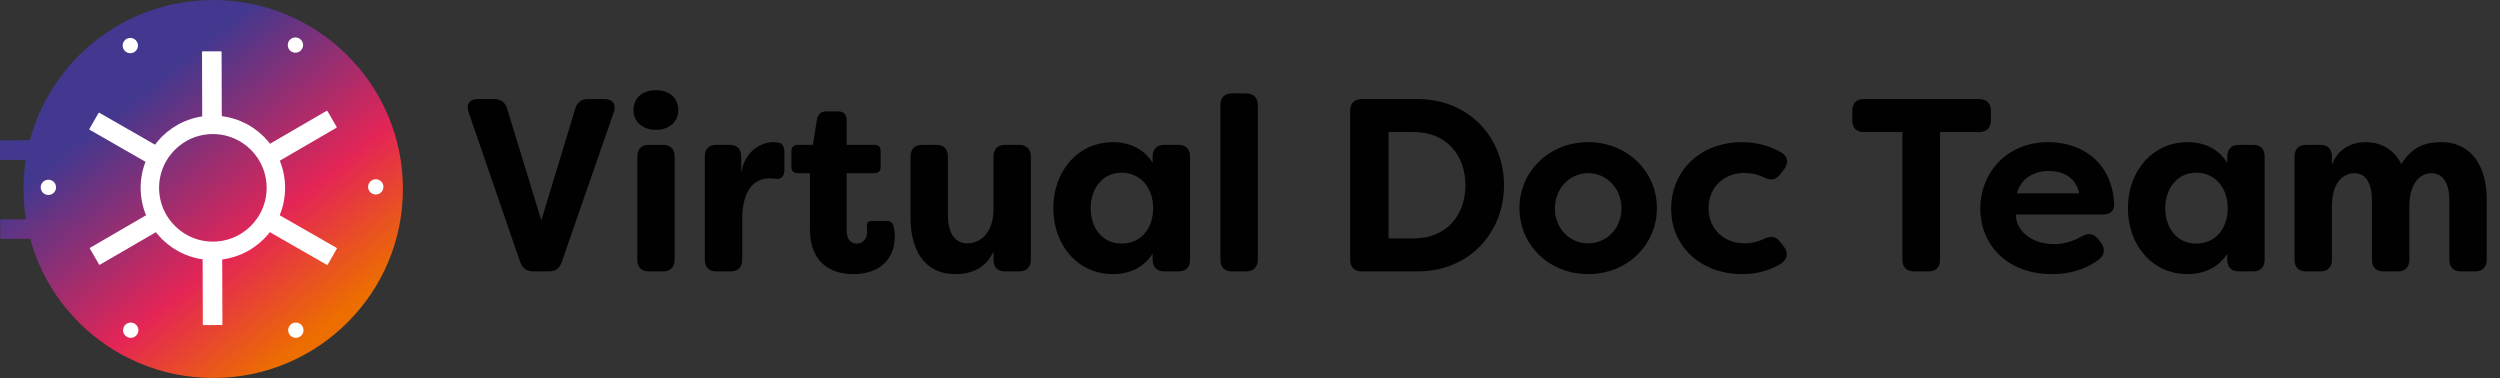
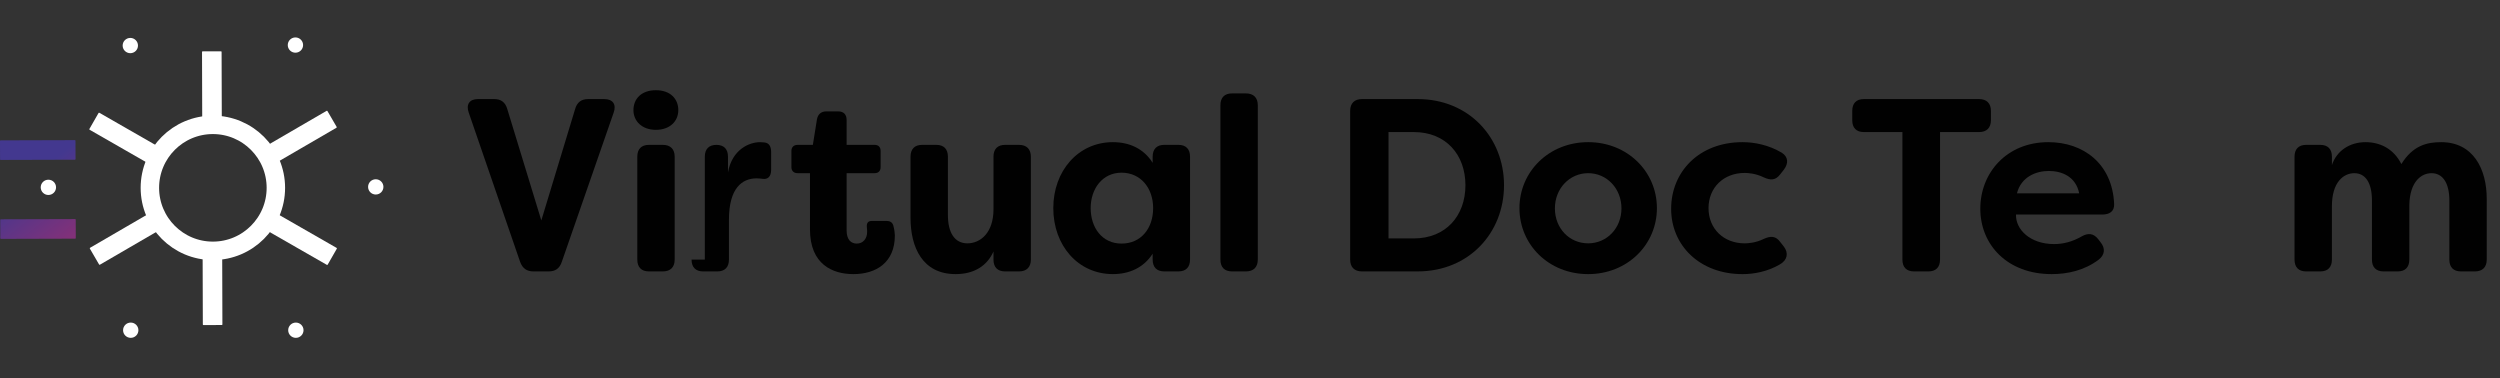
<svg xmlns="http://www.w3.org/2000/svg" xmlns:xlink="http://www.w3.org/1999/xlink" id="Layer_1" viewBox="0 0 10413.13 1574.36">
  <rect x="0" y="0" width="10413.13" height="1574.36" fill="#333333" stroke="none" />
  <defs>
    <linearGradient id="linear-gradient" x1="412.02" y1="177.54" x2="1353.37" y2="1359.8" gradientTransform="translate(-5.01 5.44)" gradientUnits="userSpaceOnUse">
      <stop offset=".18" stop-color="#43388f" />
      <stop offset=".68" stop-color="#e42556" />
      <stop offset="1" stop-color="#ec6e00" />
    </linearGradient>
    <linearGradient id="linear-gradient-2" x1="25.18" y1="444.42" x2="1039.96" y2="1718.9" gradientTransform="translate(-459.97 787.75) rotate(-90)" xlink:href="#linear-gradient" />
    <linearGradient id="linear-gradient-3" x1="-147.58" y1="556.33" x2="867.21" y2="1830.8" gradientTransform="translate(-787.86 1116.61) rotate(-90)" xlink:href="#linear-gradient" />
  </defs>
  <path d="M2166.34,1090.47l-213.96-621.41c-12.05-33.84,3.01-56.4,38.17-56.4h68.3c28.13,0,46.21,13.33,54.24,42.04l141.63,463.5,140.63-463.5c8.04-28.71,26.12-42.04,54.24-42.04h67.3c36.16,0,51.23,22.56,39.17,56.4l-215.96,621.41c-9.04,27.69-27.12,39.99-54.24,39.99h-64.29c-27.12,0-45.2-12.31-55.25-39.99Z" style="fill:#010101;" />
  <path d="M2638.45,458.8c0-47.17,33.15-83.06,93.42-83.06s93.42,35.89,93.42,83.06-36.16,82.04-93.42,82.04-93.42-35.89-93.42-82.04ZM2654.52,1081.25v-428.63c0-31.79,17.08-49.22,48.21-49.22h58.26c31.14,0,49.22,17.43,49.22,49.22v428.63c0,31.79-18.08,49.22-49.22,49.22h-58.26c-31.14,0-48.21-17.43-48.21-49.22Z" style="fill:#010101;" />
-   <path d="M2935.78,1081.25v-428.63c0-31.79,17.08-49.22,48.21-49.22h55.25c31.14,0,48.21,17.43,48.21,49.22v65.63c17.08-96.39,89.4-126.13,133.6-126.13l17.08,1.03c24.11,2.05,29.13,21.53,29.13,42.04v71.78c0,28.71-14.06,41.02-35.16,37.94-9.04-1.03-17.08-2.05-25.11-2.05-60.27,0-115.52,39.99-115.52,172.27v166.12c0,31.79-17.08,49.22-48.22,49.22h-59.26c-31.14,0-48.21-17.43-48.21-49.22Z" style="fill:#010101;" />
+   <path d="M2935.78,1081.25v-428.63c0-31.79,17.08-49.22,48.21-49.22c31.14,0,48.21,17.43,48.21,49.22v65.63c17.08-96.39,89.4-126.13,133.6-126.13l17.08,1.03c24.11,2.05,29.13,21.53,29.13,42.04v71.78c0,28.71-14.06,41.02-35.16,37.94-9.04-1.03-17.08-2.05-25.11-2.05-60.27,0-115.52,39.99-115.52,172.27v166.12c0,31.79-17.08,49.22-48.22,49.22h-59.26c-31.14,0-48.21-17.43-48.21-49.22Z" style="fill:#010101;" />
  <path d="M3373.74,955.12v-233.8h-51.23c-16.07,0-26.12-9.23-26.12-25.64v-66.65c0-16.41,10.04-25.64,26.12-25.64h63.28l17.08-106.65c4.02-21.53,18.08-32.81,39.17-32.81h49.22c23.1,0,35.16,13.33,35.16,35.89v103.57h116.52c16.07,0,25.11,9.23,25.11,25.64v66.65c0,16.41-9.04,25.64-25.11,25.64h-116.52v238.93c0,38.97,19.08,54.35,42.19,54.35,26.12,0,43.19-20.51,43.19-48.2,0-5.13,0-11.28-1-18.46-2.01-18.46,4.02-27.69,21.09-27.69h61.27c13.06,0,24.11,5.13,28.13,20.51,4.02,15.38,6.03,31.79,6.03,39.99,0,113.82-79.35,160.99-172.77,160.99-87.39,0-180.81-41.02-180.81-186.63Z" style="fill:#010101;" />
  <path d="M3792.59,906.92v-254.31c0-31.79,17.08-49.22,48.21-49.22h59.26c31.14,0,48.22,17.43,48.22,49.22v243.03c0,73.83,28.12,117.93,81.36,117.93s108.48-43.07,108.48-141.51v-219.44c0-31.79,17.08-49.22,48.21-49.22h58.26c31.14,0,49.22,17.43,49.22,49.22v428.63c0,31.79-18.08,49.22-49.22,49.22h-58.26c-31.14,0-48.21-17.43-48.21-49.22v-33.84c-26.12,59.48-80.36,94.34-157.7,94.34-137.62,0-187.84-110.75-187.84-234.82Z" style="fill:#010101;" />
  <path d="M4387.25,866.93c0-154.84,103.46-274.82,248.11-274.82,68.3,0,128.57,26.66,165.74,86.14v-25.64c0-31.79,17.08-49.22,48.22-49.22h59.26c31.14,0,48.21,17.43,48.21,49.22v428.63c0,31.79-17.08,49.22-48.21,49.22h-59.26c-31.14,0-48.22-17.43-48.22-49.22v-24.61c-37.17,58.45-97.44,85.11-165.74,85.11-144.65,0-248.11-118.95-248.11-274.82ZM4803.11,866.93c0-84.09-52.23-147.66-131.59-147.66s-128.57,66.65-128.57,147.66,47.21,147.66,128.57,147.66,131.59-63.58,131.59-147.66Z" style="fill:#010101;" />
  <path d="M5083.35,1081.25V438.3c0-31.79,17.08-49.22,48.21-49.22h58.26c31.14,0,49.22,17.43,49.22,49.22v642.95c0,31.79-18.08,49.22-49.22,49.22h-58.26c-31.14,0-48.21-17.43-48.21-49.22Z" style="fill:#010101;" />
  <path d="M5623.76,1081.25V461.88c0-31.79,18.08-49.22,49.22-49.22h232.04c213.96,0,359.61,160.99,359.61,358.9s-145.65,358.9-359.61,358.9h-232.04c-31.14,0-49.22-17.43-49.22-49.22ZM5888.94,993.06c133.6,0,214.96-94.34,214.96-221.49s-81.36-221.49-214.96-221.49h-105.47v442.99h105.47Z" style="fill:#010101;" />
  <path d="M6328.9,866.93c0-151.76,122.55-274.82,286.28-274.82s286.28,123.05,286.28,274.82-122.55,274.82-286.28,274.82-286.28-122.03-286.28-274.82ZM6753.8,867.95c0-83.06-61.27-146.64-138.62-146.64s-138.62,63.58-138.62,146.64,60.27,145.61,138.62,145.61,138.62-63.58,138.62-145.61Z" style="fill:#010101;" />
  <path d="M6960.72,870c0-153.82,115.52-277.89,297.33-277.89,49.22,0,108.48,11.28,163.73,44.09,27.12,17.43,28.13,44.09,9.04,69.73l-16.07,20.51c-19.08,24.61-39.17,25.64-68.3,12.31-33.15-16.41-65.29-18.46-79.35-18.46-87.39,0-150.67,60.5-150.67,146.64s63.28,146.64,150.67,146.64c14.06,0,46.21-2.05,79.35-18.46,29.13-13.33,50.22-12.31,68.3,12.31l16.07,20.51c19.08,25.64,15.07,55.37-18.08,73.83-51.23,29.74-107.48,39.99-154.69,39.99-179.8,0-297.33-121-297.33-271.74Z" style="fill:#010101;" />
  <path d="M8292.67,461.88v38.97c0,31.79-18.08,49.22-49.22,49.22h-162.73v531.18c0,31.79-17.08,49.22-48.21,49.22h-60.27c-31.14,0-48.21-17.43-48.21-49.22v-531.18h-160.72c-31.14,0-48.22-17.43-48.22-49.22v-38.97c0-31.79,17.08-49.22,48.22-49.22h480.14c31.14,0,49.22,17.43,49.22,49.22Z" style="fill:#010101;" />
  <path d="M8248.48,868.98c0-148.69,109.49-276.87,283.26-276.87,146.66,0,267.19,90.24,274.22,258.41,1,29.74-19.08,43.07-49.22,43.07h-359.61c-2.01,62.55,59.26,123.05,158.71,123.05,37.17,0,75.34-9.23,114.51-31.79,27.12-15.38,49.22-13.33,68.31,10.25l11.05,14.36c20.09,24.61,18.08,52.3-9.04,72.81-59.26,44.09-128.57,59.48-194.87,59.48-184.83,0-297.33-122.03-297.33-272.77ZM8660.32,805.4c-14.06-70.75-73.33-93.31-126.57-93.31s-115.52,24.61-132.59,93.31h259.16Z" style="fill:#010101;" />
-   <path d="M8863.22,866.93c0-154.84,103.46-274.82,248.11-274.82,68.3,0,128.57,26.66,165.74,86.14v-25.64c0-31.79,17.08-49.22,48.22-49.22h59.26c31.14,0,48.21,17.43,48.21,49.22v428.63c0,31.79-17.08,49.22-48.21,49.22h-59.26c-31.14,0-48.22-17.43-48.22-49.22v-24.61c-37.17,58.45-97.44,85.11-165.74,85.11-144.65,0-248.11-118.95-248.11-274.82ZM9279.08,866.93c0-84.09-52.23-147.66-131.59-147.66s-128.57,66.65-128.57,147.66,47.21,147.66,128.57,147.66,131.59-63.58,131.59-147.66Z" style="fill:#010101;" />
  <path d="M9557.31,1081.25v-428.63c0-31.79,17.08-49.22,48.21-49.22h59.26c31.14,0,48.22,17.43,48.22,49.22v34.87c20.09-60.5,75.34-95.37,139.62-95.37,59.26,0,116.52,25.64,149.67,91.26,48.21-77.93,107.48-91.26,165.74-91.26,133.6,0,189.85,111.77,189.85,235.85v253.28c0,31.79-18.08,49.22-49.22,49.22h-58.26c-31.14,0-48.22-17.43-48.22-49.22v-246.1c0-73.83-28.13-113.82-74.33-113.82-43.19,0-90.4,35.89-92.41,132.28v227.65c0,31.79-17.08,49.22-48.21,49.22h-59.26c-31.14,0-48.22-17.43-48.22-49.22v-246.1c0-73.83-27.12-113.82-73.33-113.82s-93.42,38.97-93.42,137.41v222.52c0,31.79-17.08,49.22-48.22,49.22h-59.26c-31.14,0-48.21-17.43-48.21-49.22Z" style="fill:#010101;" />
-   <ellipse cx="888.09" cy="787.18" rx="790.18" ry="787.18" transform="translate(-2.34 2.64) rotate(-.17)" style="fill:url(#linear-gradient);" />
  <rect x="116.57" y="467.7" width="81.52" height="314.44" rx="2.42" ry="2.42" transform="translate(781.78 465.73) rotate(89.83)" style="fill:url(#linear-gradient-2);" />
  <rect x="117.55" y="796.56" width="81.52" height="314.44" rx="2.42" ry="2.42" transform="translate(1111.62 792.64) rotate(89.83)" style="fill:url(#linear-gradient-3);" />
  <circle cx="886.65" cy="782.39" r="262.39" style="fill:none; stroke:#fff; stroke-miterlimit:10; stroke-width:76.83px;" />
  <rect x="487.03" y="424.88" width="81.52" height="314.44" rx="2.42" ry="2.42" transform="translate(1295.31 413.78) rotate(119.83)" style="fill:#fff;" />
  <rect x="841.92" y="213.78" width="81.52" height="314.44" rx="2.42" ry="2.42" transform="translate(1766.47 739.38) rotate(179.83)" style="fill:#fff;" />
  <rect x="844.38" y="1039.44" width="81.52" height="314.44" rx="2.42" ry="2.42" transform="translate(1773.84 2390.69) rotate(179.83)" style="fill:#fff;" />
  <rect x="1206.38" y="417.36" width="81.52" height="314.44" rx="2.42" ry="2.42" transform="translate(1377.18 1941.56) rotate(-120.17)" style="fill:#fff;" />
  <rect x="488.66" y="832.33" width="81.52" height="314.44" rx="2.42" ry="2.42" transform="translate(-60.01 1944.58) rotate(-120.17)" style="fill:#fff;" />
  <rect x="1206.75" y="833.7" width="81.52" height="314.44" rx="2.42" ry="2.42" transform="translate(2727.68 401.6) rotate(119.83)" style="fill:#fff;" />
  <ellipse cx="542.79" cy="189.75" rx="31.93" ry="31.81" transform="translate(-.56 1.61) rotate(-.17)" style="fill:#fff;" />
  <ellipse cx="1230.54" cy="187.71" rx="31.93" ry="31.81" transform="translate(-.55 3.66) rotate(-.17)" style="fill:#fff;" />
  <ellipse cx="1565.12" cy="778.44" rx="31.93" ry="31.81" style="fill:#fff;" />
  <ellipse cx="201.53" cy="780.34" rx="31.93" ry="31.81" transform="translate(-2.32 .6) rotate(-.17)" style="fill:#fff;" />
  <ellipse cx="544.57" cy="1375.39" rx="31.93" ry="31.81" style="fill:#fff;" />
  <ellipse cx="1232.32" cy="1375.39" rx="31.93" ry="31.81" style="fill:#fff;" />
</svg>